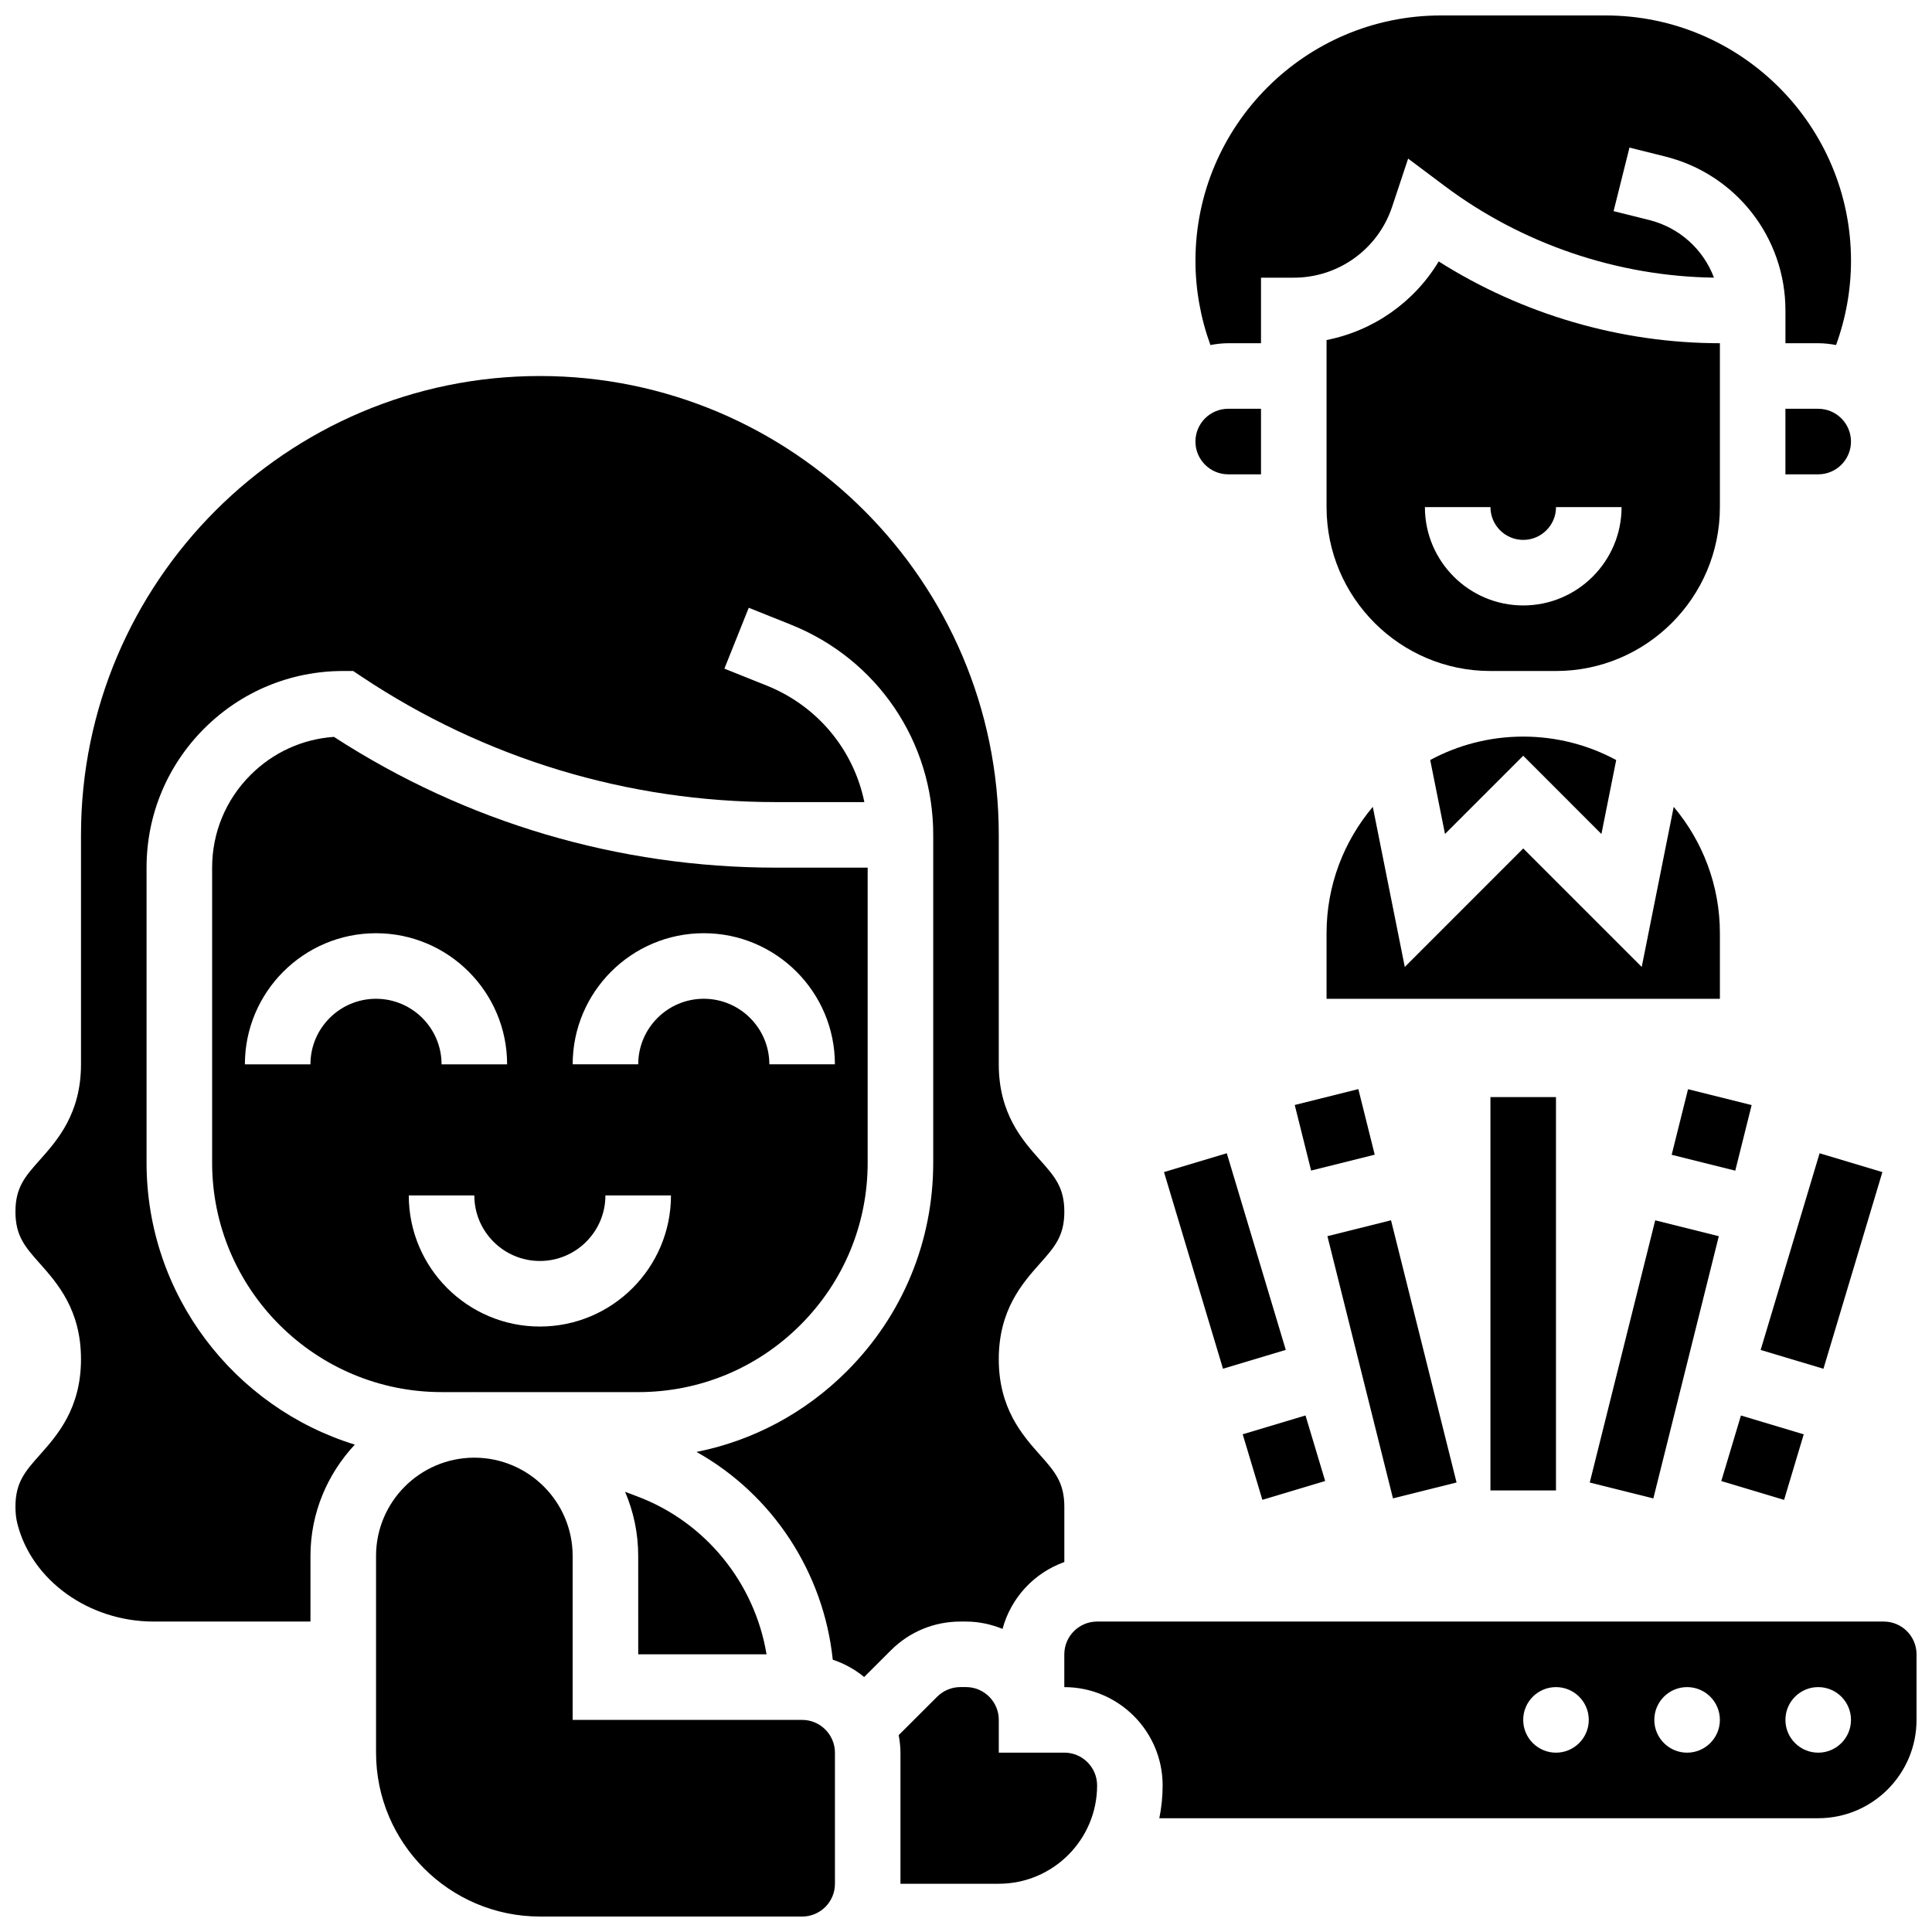
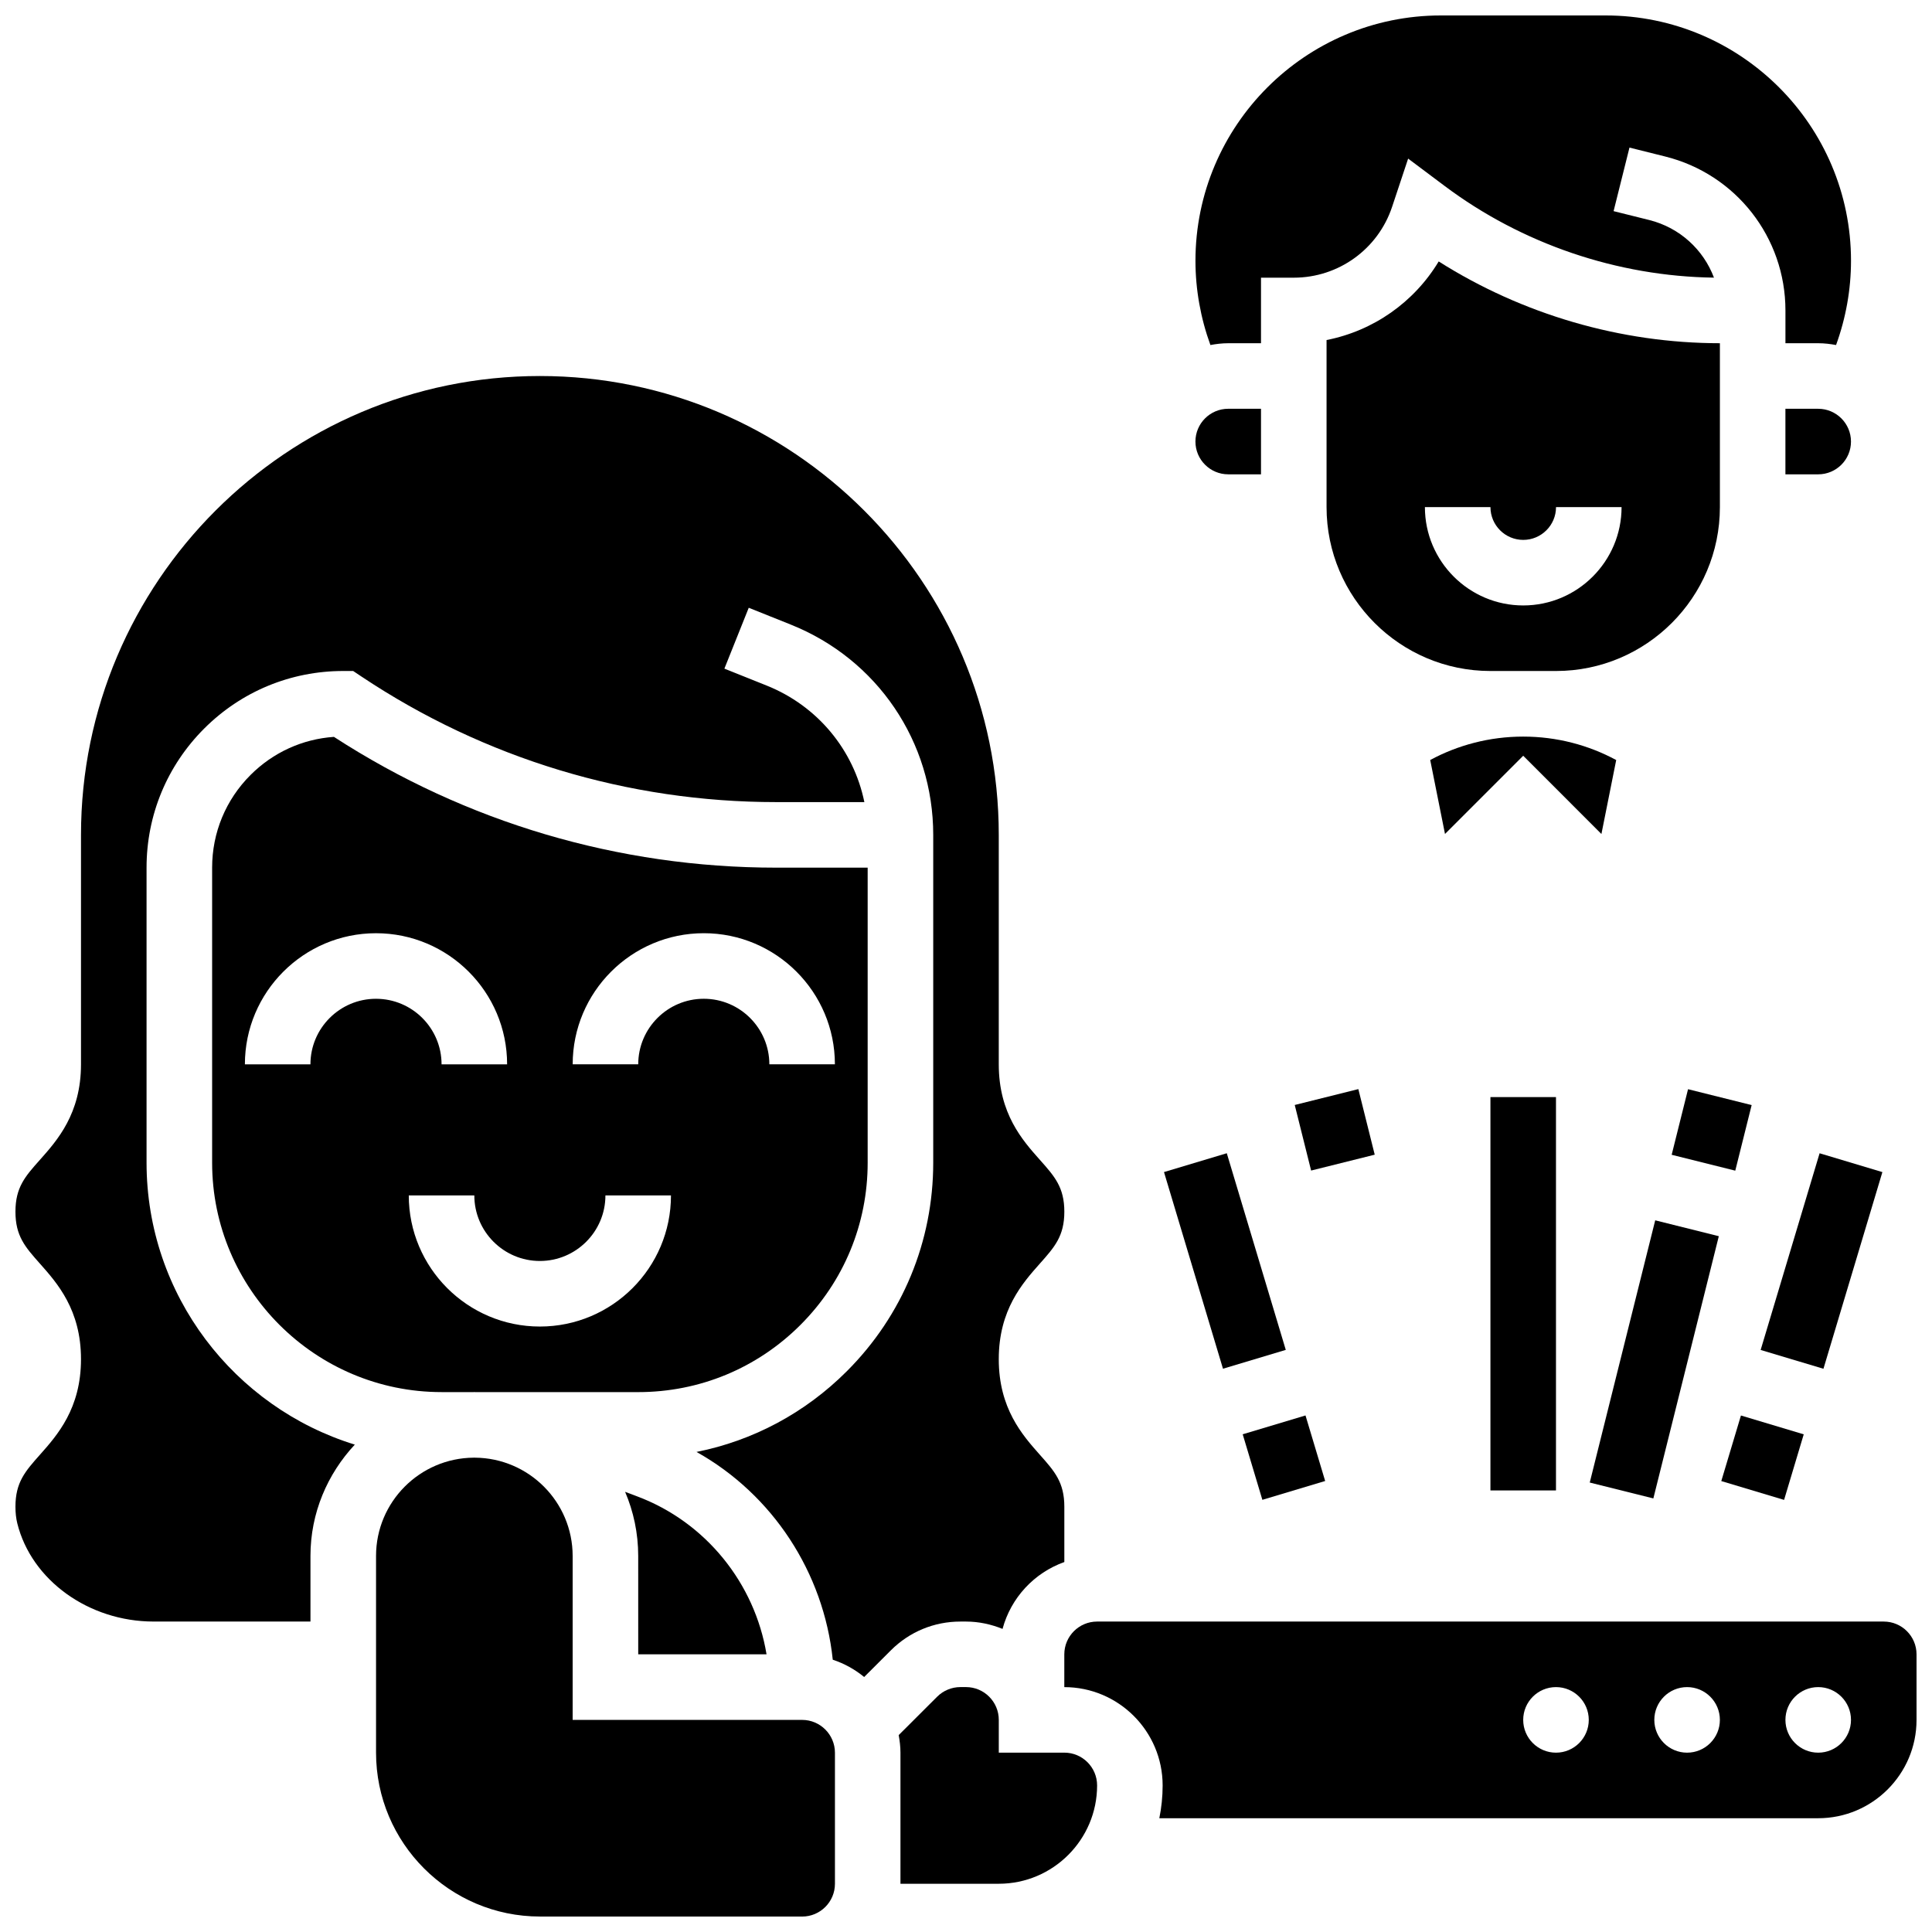
<svg xmlns="http://www.w3.org/2000/svg" width="800px" height="800px" version="1.1" viewBox="144 144 512 512">
  <defs>
    <clipPath id="d">
      <path d="m148.09 243h278.91v346h-278.91z" />
    </clipPath>
    <clipPath id="c">
      <path d="m243 530h123v121.9h-123z" />
    </clipPath>
    <clipPath id="b">
      <path d="m426 573h225.9v53h-225.9z" />
    </clipPath>
    <clipPath id="a">
      <path d="m460 148.09h175v87.906h-175z" />
    </clipPath>
  </defs>
  <path d="m426.06 608.47h-17.371v-8.688c0-4.793-3.898-8.688-8.688-8.688h-1.492c-2.285 0-4.527 0.922-6.148 2.547l-10.199 10.18c0.277 1.512 0.469 3.059 0.469 4.648v34.746h26.055c14.367 0 26.059-11.691 26.059-26.059 0-4.797-3.898-8.688-8.684-8.688z" />
  <g clip-path="url(#d)">
    <path d="m400 573.73c3.43 0 6.68 0.738 9.684 1.945 2.231-8.27 8.383-14.863 16.375-17.719v-14.652c0-6.473-2.578-9.383-6.496-13.785-4.59-5.172-10.879-12.242-10.879-25.324 0-13.074 6.289-20.145 10.875-25.312 3.918-4.402 6.5-7.305 6.5-13.777 0-6.453-2.578-9.355-6.488-13.742-4.598-5.168-10.887-12.23-10.887-25.301v-60.805c0-67.059-54.551-121.61-121.61-121.61-67.059 0-121.61 54.551-121.61 121.61v60.805c0 13.074-6.289 20.137-10.883 25.305-3.91 4.383-6.488 7.285-6.488 13.738 0 6.473 2.578 9.371 6.496 13.777 4.586 5.168 10.875 12.238 10.875 25.312 0 13.082-6.289 20.152-10.875 25.32-3.918 4.406-6.496 7.316-6.496 13.785 0 1.633 0.164 3.074 0.488 4.402 3.75 15.082 18.953 26.027 36.133 26.027h41.562v-17.391c0-11.414 4.516-21.742 11.754-29.5-31.914-9.84-55.184-39.609-55.191-74.719v-78.176c0-13.926 5.422-27.008 15.262-36.855 9.852-9.844 22.934-15.266 36.855-15.266h2.633l2.188 1.461c32.652 21.777 70.672 33.285 109.94 33.285h23.348c-2.84-13.848-12.395-25.484-25.922-30.898l-11.172-4.473 6.453-16.129 11.172 4.473c22.906 9.172 37.719 31.035 37.719 55.715v86.855c0 20.883-8.129 40.523-22.898 55.281-11.059 11.059-24.844 18.398-39.836 21.387 20.18 11.285 33.703 31.957 36.109 55.062 3.074 1.016 5.871 2.57 8.32 4.586l7.078-7.07c4.926-4.918 11.465-7.625 18.414-7.625z" />
  </g>
  <path d="m373.94 452.11v-78.172h-24.227c-41.766 0-82.234-11.977-117.22-34.66-8.348 0.582-16.121 4.117-22.098 10.094-6.566 6.562-10.18 15.293-10.18 24.566v78.176c0 33.52 27.285 60.805 60.805 60.805h8.531c0.062 0 0.113-0.016 0.164-0.016 0.055 0 0.113 0.02 0.176 0.02h43.25c16.242 0 31.516-6.332 42.996-17.816 11.484-11.484 17.805-26.754 17.805-42.996zm-147.67-26.051h-17.371c0-19.164 15.582-34.746 34.746-34.746 19.164 0 34.746 15.582 34.746 34.746h-17.371c0-9.582-7.793-17.371-17.371-17.371-9.586-0.004-17.379 7.789-17.379 17.371zm60.805 69.488c-19.164 0-34.746-15.582-34.746-34.746h17.371c0 9.582 7.793 17.371 17.371 17.371 9.582 0 17.371-7.793 17.371-17.371h17.371c0.008 19.164-15.574 34.746-34.738 34.746zm43.434-86.863c-9.582 0-17.371 7.793-17.371 17.371h-17.371c0-19.164 15.582-34.746 34.746-34.746 19.164 0 34.746 15.582 34.746 34.746h-17.371c-0.008-9.578-7.789-17.371-17.379-17.371z" />
  <g clip-path="url(#c)">
    <path d="m356.57 599.79h-60.812v-43.441c0-14.316-11.598-25.945-25.887-26.051h-0.328c-14.289 0.094-25.887 11.727-25.887 26.043v52.125c0 23.949 19.484 43.434 43.434 43.434l69.492 0.008c4.785 0 8.688-3.891 8.688-8.688v-34.746c-0.012-4.793-3.91-8.684-8.699-8.684z" />
  </g>
  <path d="m347.14 582.41c-3.109-18.805-16.086-35.031-34.293-41.859l-3.188-1.199c2.231 5.219 3.473 10.961 3.473 16.992l0.004 26.066z" />
  <g clip-path="url(#b)">
    <path d="m643.22 573.73h-208.48c-4.785 0-8.688 3.891-8.688 8.688v8.688c14.367 0 26.059 11.691 26.059 26.059 0 2.973-0.305 5.879-0.879 8.688l174.61-0.004c14.367 0 26.059-11.691 26.059-26.059v-17.371c0-4.797-3.898-8.688-8.684-8.688zm-86.867 34.746c-4.793 0-8.688-3.891-8.688-8.688 0-4.793 3.891-8.688 8.688-8.688 4.793 0 8.688 3.891 8.688 8.688 0 4.793-3.891 8.688-8.688 8.688zm34.746 0c-4.793 0-8.688-3.891-8.688-8.688 0-4.793 3.891-8.688 8.688-8.688 4.793 0 8.688 3.891 8.688 8.688 0 4.793-3.891 8.688-8.688 8.688zm34.746 0c-4.793 0-8.688-3.891-8.688-8.688 0-4.793 3.891-8.688 8.688-8.688 4.793 0 8.688 3.891 8.688 8.688 0 4.793-3.891 8.688-8.688 8.688z" />
  </g>
  <path d="m469.49 269.7h8.688v-17.371h-8.688c-4.785 0-8.688 3.891-8.688 8.688 0.004 4.793 3.902 8.684 8.688 8.684z" />
  <g clip-path="url(#a)">
    <path d="m469.49 234.96h8.688v-17.371h8.688c11.84 0 22.316-7.547 26.059-18.781l4.246-12.777 9.652 7.234c20.492 15.375 45.785 23.973 71.395 24.312-2.789-7.418-9.07-13.238-17.129-15.262l-9.473-2.359 4.211-16.844 9.461 2.363c18.773 4.68 31.871 21.461 31.871 40.797v8.688h8.688c1.617 0 3.188 0.191 4.727 0.477 2.598-7.137 3.961-14.73 3.961-22.324 0-35.848-29.168-65.016-65.02-65.016h-43.684c-35.855 0-65.023 29.168-65.023 65.016 0 7.594 1.363 15.184 3.961 22.324 1.535-0.285 3.109-0.477 4.723-0.477z" />
  </g>
  <path d="m634.53 261.02c0-4.793-3.898-8.688-8.688-8.688h-8.688v17.371h8.688c4.785 0.004 8.688-3.887 8.688-8.684z" />
-   <path d="m599.79 391.32c0-12.75-4.613-24.426-12.238-33.496l-8.477 42.426-31.402-31.402-31.391 31.402-8.477-42.426c-7.641 9.07-12.254 20.746-12.254 33.496v17.371h104.24z" />
  <path d="m523.02 345.41 3.918 19.598 20.727-20.727 20.727 20.734 3.918-19.598c-7.34-3.961-15.73-6.211-24.645-6.211-8.914 0-17.305 2.25-24.645 6.203z" />
  <path d="m599.79 278.39v-43.434c-26.277 0-52.352-7.637-74.52-21.672-6.508 10.805-17.305 18.391-29.719 20.828v44.277c0 23.949 19.484 43.434 43.434 43.434h17.371c23.949-0.004 43.434-19.488 43.434-43.434zm-52.117 26.059c-14.367 0-26.059-11.691-26.059-26.059h17.371c0 4.793 3.898 8.688 8.688 8.688 4.785 0 8.688-3.891 8.688-8.688h17.371c0 14.367-11.691 26.059-26.059 26.059z" />
  <path d="m473.33 524.1 16.641-4.992 5.211 17.371-16.641 4.992z" />
  <path d="m452.47 454.61 16.641-4.992 15.633 52.117-16.641 4.992z" />
-   <path d="m495.78 471.6 16.852-4.211 17.371 69.484-16.852 4.211z" />
  <path d="m487.12 436.83 16.855-4.207 4.34 17.379-16.855 4.207z" />
  <path d="m600.16 536.5 5.207-17.375 16.641 4.988-5.207 17.375z" />
  <path d="m610.59 501.75 15.621-52.121 16.641 4.988-15.621 52.121z" />
  <path d="m565.3 536.89 17.348-69.492 16.855 4.207-17.348 69.492z" />
  <path d="m587.01 450.03 4.34-17.379 16.855 4.207-4.34 17.379z" />
  <path d="m538.98 434.74h17.371v104.24h-17.371z" />
</svg>